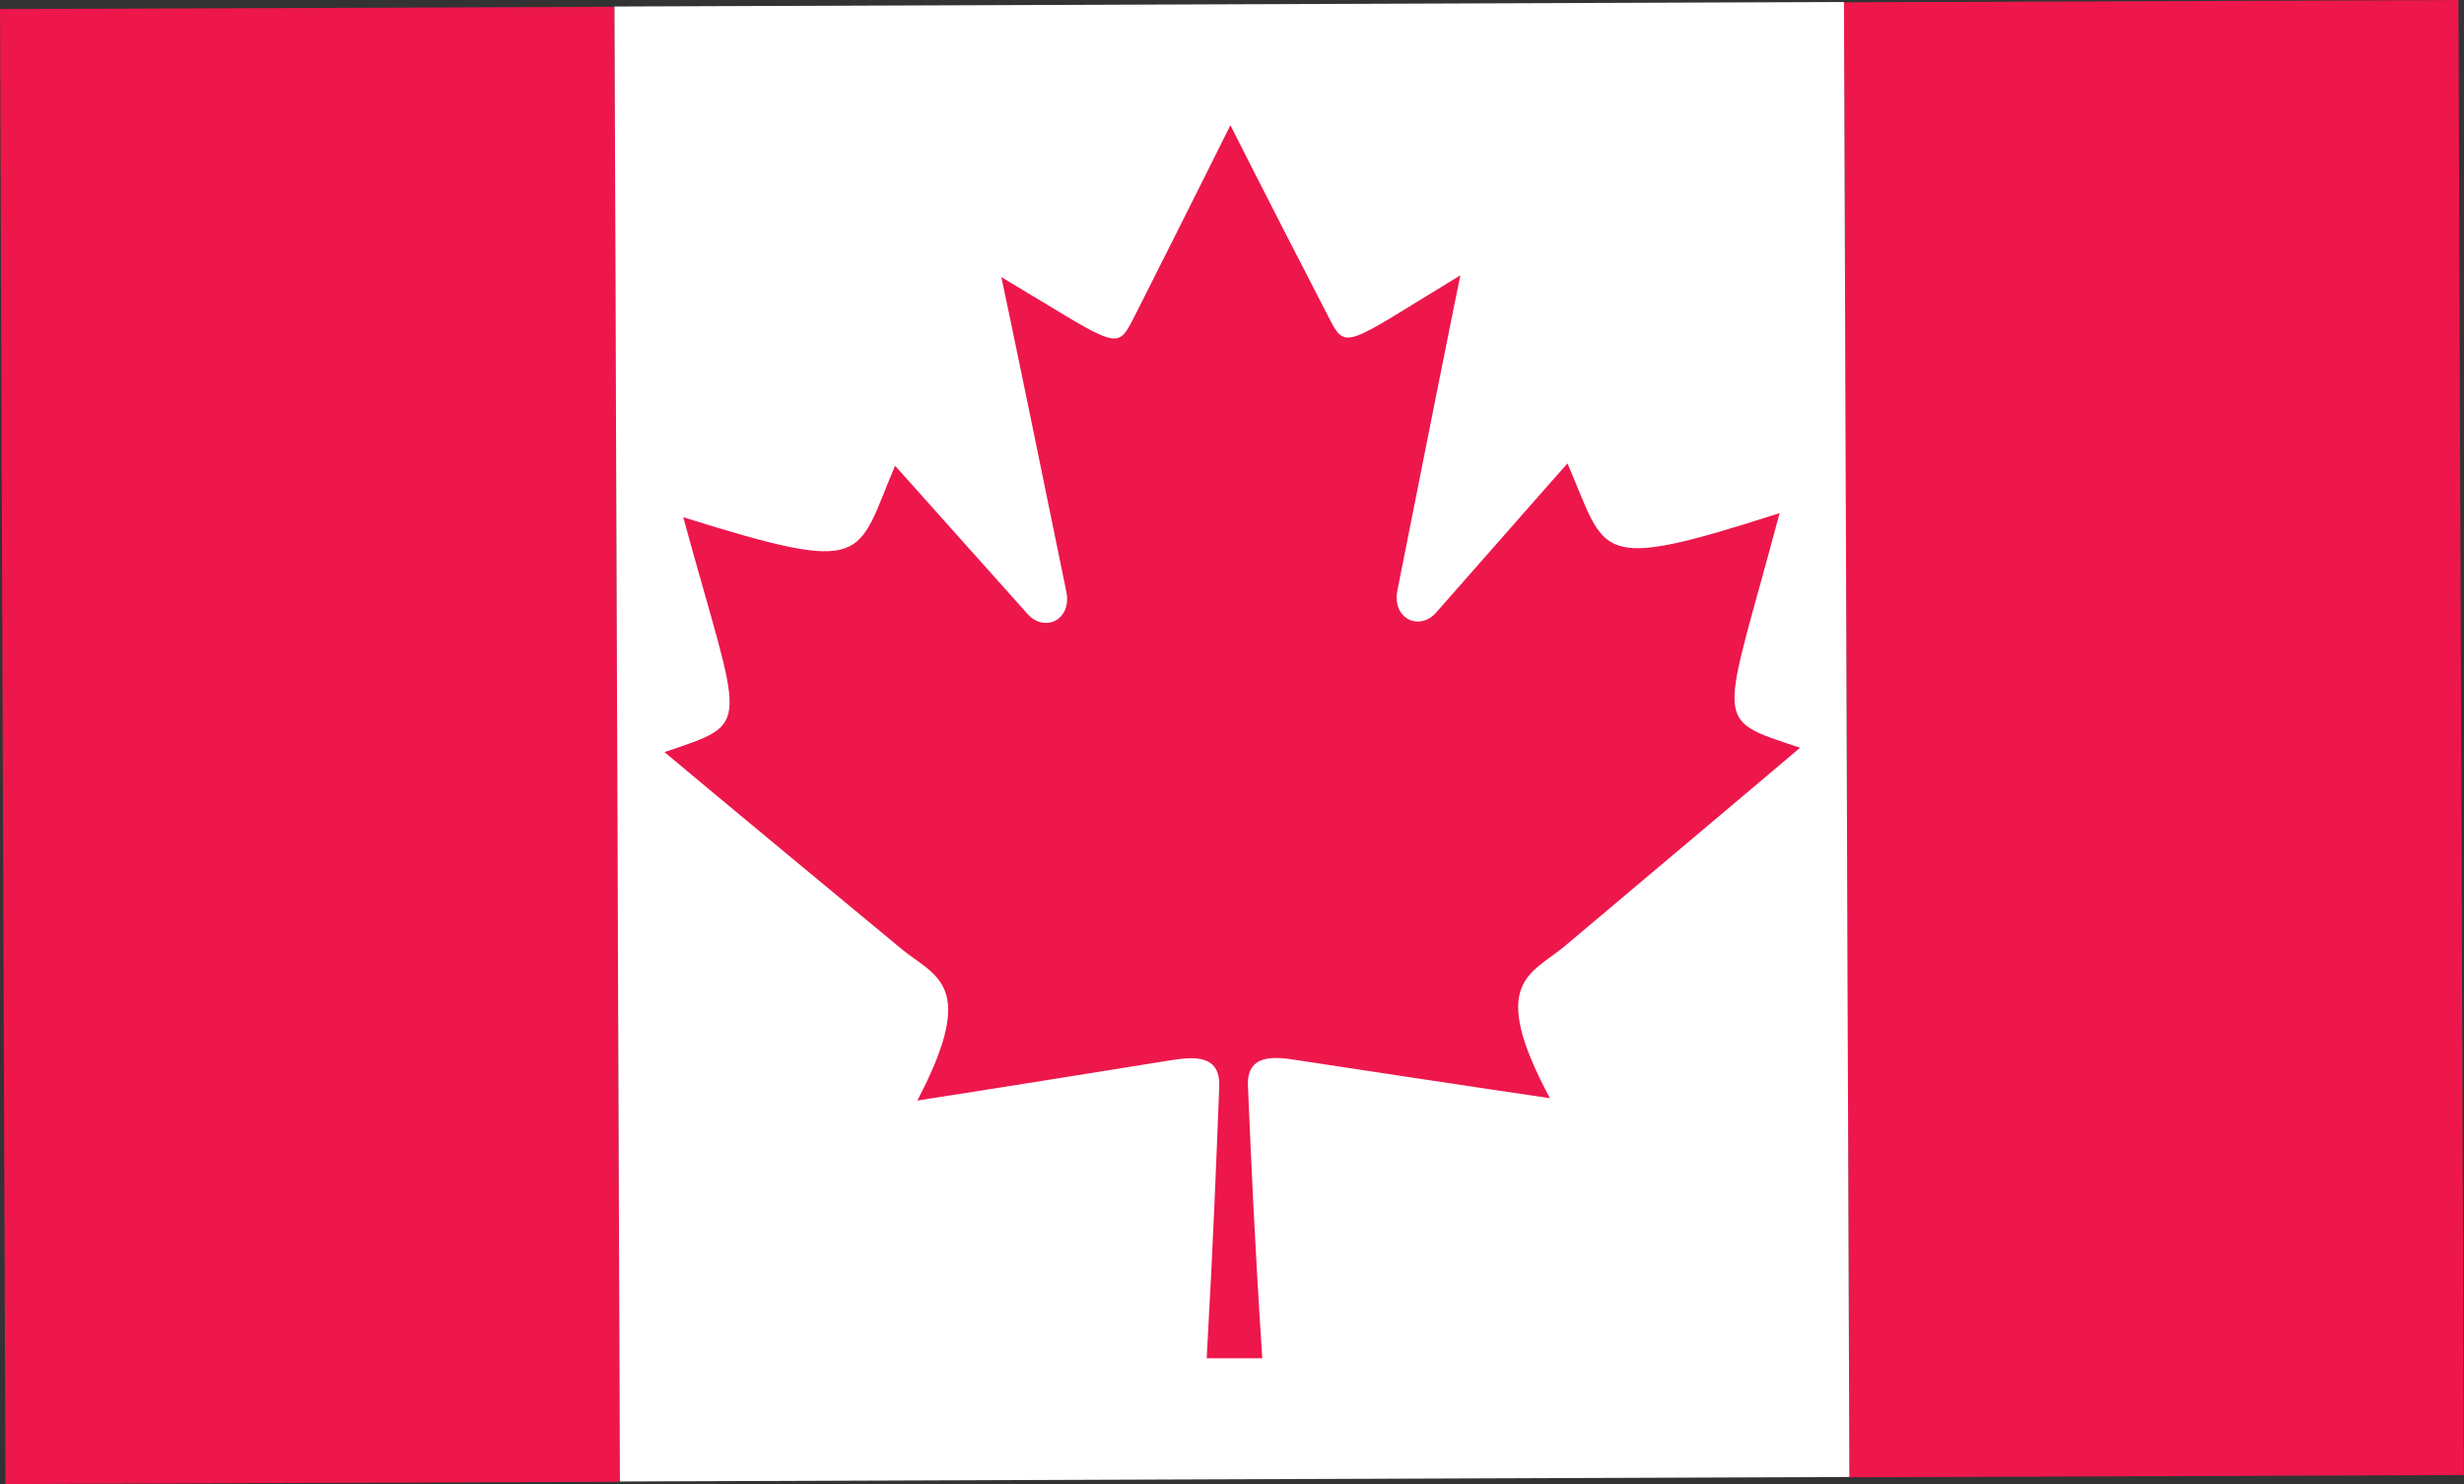
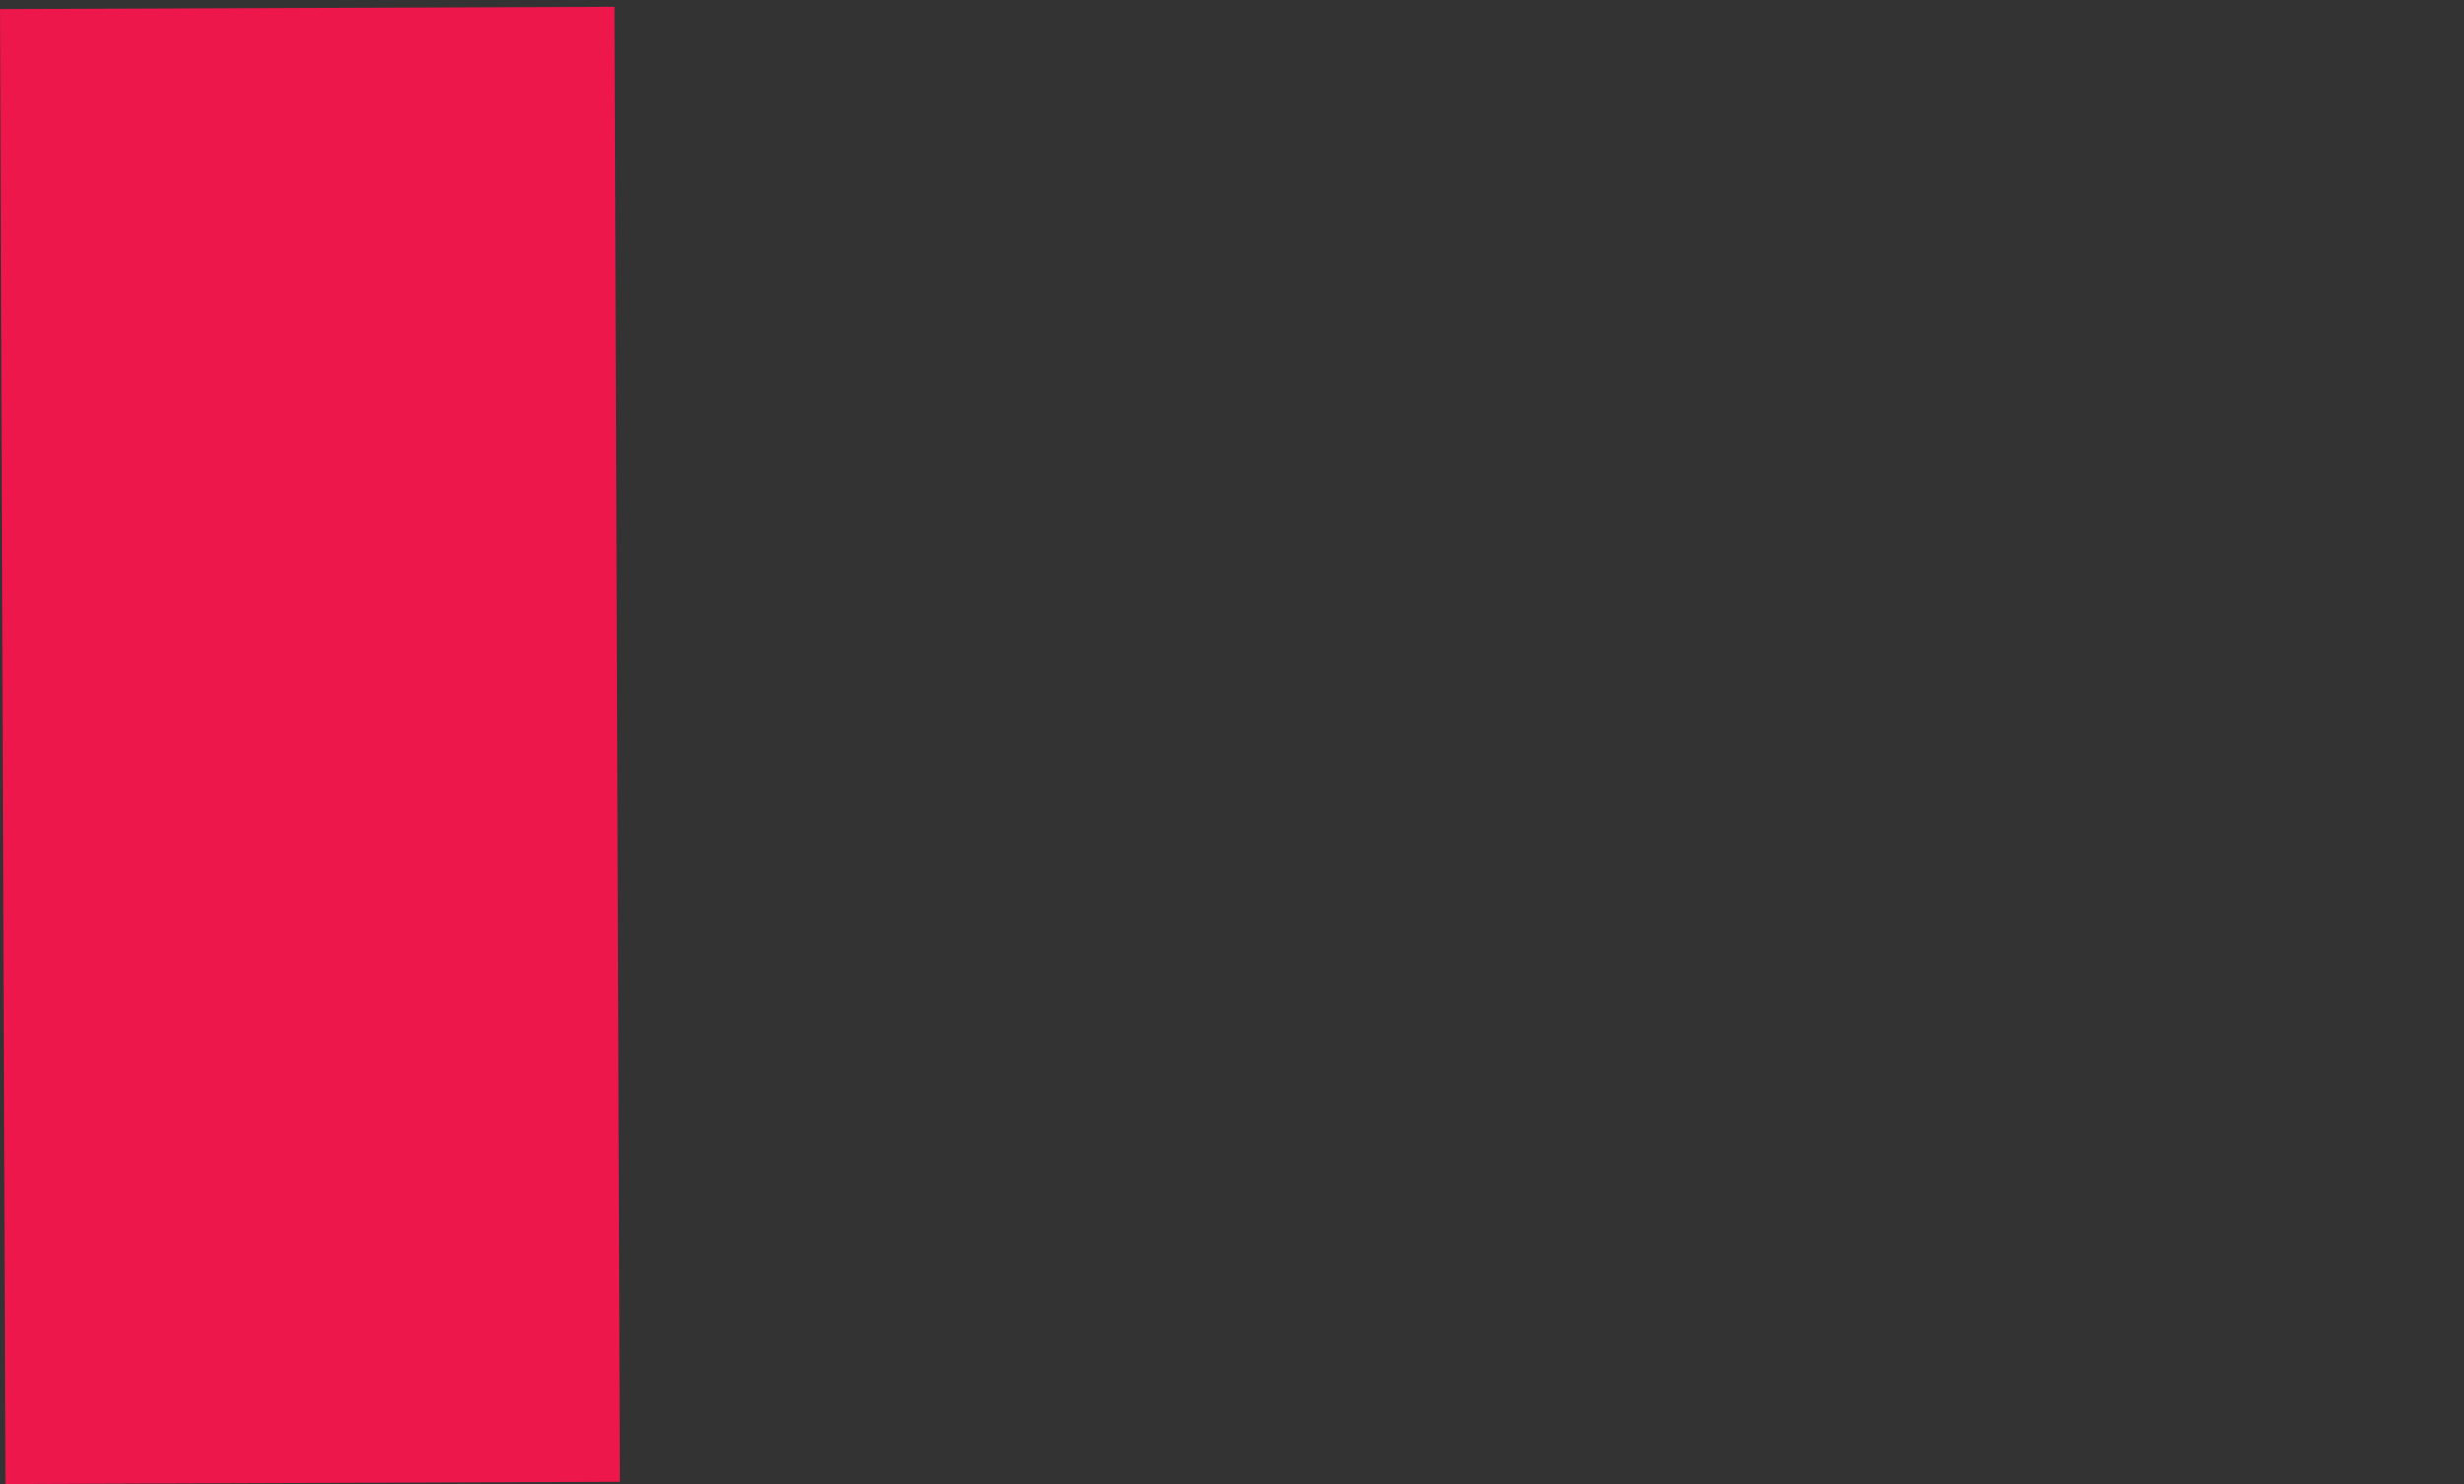
<svg xmlns="http://www.w3.org/2000/svg" id="Layer_2" viewBox="0 0 84.21 50.73">
  <rect x="0" y="0" width="84.21" height="50.73" fill="#333333" stroke="none" />
  <defs>
    <style>.cls-1{fill:#ed174c;}.cls-2{fill:#fff;}</style>
  </defs>
  <g id="DESIGN">
    <g>
      <g>
-         <rect class="cls-1" x="63.11" y=".04" width="21" height="50.42" transform="translate(-.09 .27) rotate(-.21)" />
        <rect class="cls-1" x=".09" y=".27" width="21" height="50.42" transform="translate(-.09 .04) rotate(-.21)" />
      </g>
-       <rect class="cls-2" x="21.09" y=".15" width="42.02" height="50.42" transform="translate(-.09 .15) rotate(-.21)" />
-       <path class="cls-1" d="M43.14,46.43c-.27-4.1-.38-6.75-.49-9.31-.05-1.1,.91-1,1.62-.89,5.9,.9,8.7,1.31,8.7,1.31-2.14-3.99-.65-4.23,.51-5.2,6.63-5.58,8.04-6.78,8.04-6.78-3.08-1.03-2.66-.64-.7-8.02-6.41,2.06-5.88,1.45-7.25-1.7,0,0-.5,.56-4.49,5.1-.56,.64-1.52,.22-1.32-.77,2.05-10.33,2.15-10.76,2.15-10.76-4.06,2.47-3.9,2.61-4.55,1.34-2.24-4.34-3.31-6.47-3.31-6.47,0,0-1.06,2.14-3.26,6.5-.65,1.27-.49,1.13-4.57-1.31,0,0,.11,.43,2.22,10.74,.21,.99-.75,1.42-1.32,.78-4.03-4.51-4.53-5.07-4.53-5.07-1.35,3.17-.82,3.77-7.24,1.76,2.01,7.36,2.43,6.98-.64,8.03,0,0,1.41,1.19,8.09,6.72,1.16,.96,2.65,1.19,.55,5.19,0,0,2.79-.43,8.68-1.38,.72-.11,1.67-.22,1.64,.88-.1,2.56-.2,5.21-.43,9.31h1.91Z" />
    </g>
  </g>
</svg>